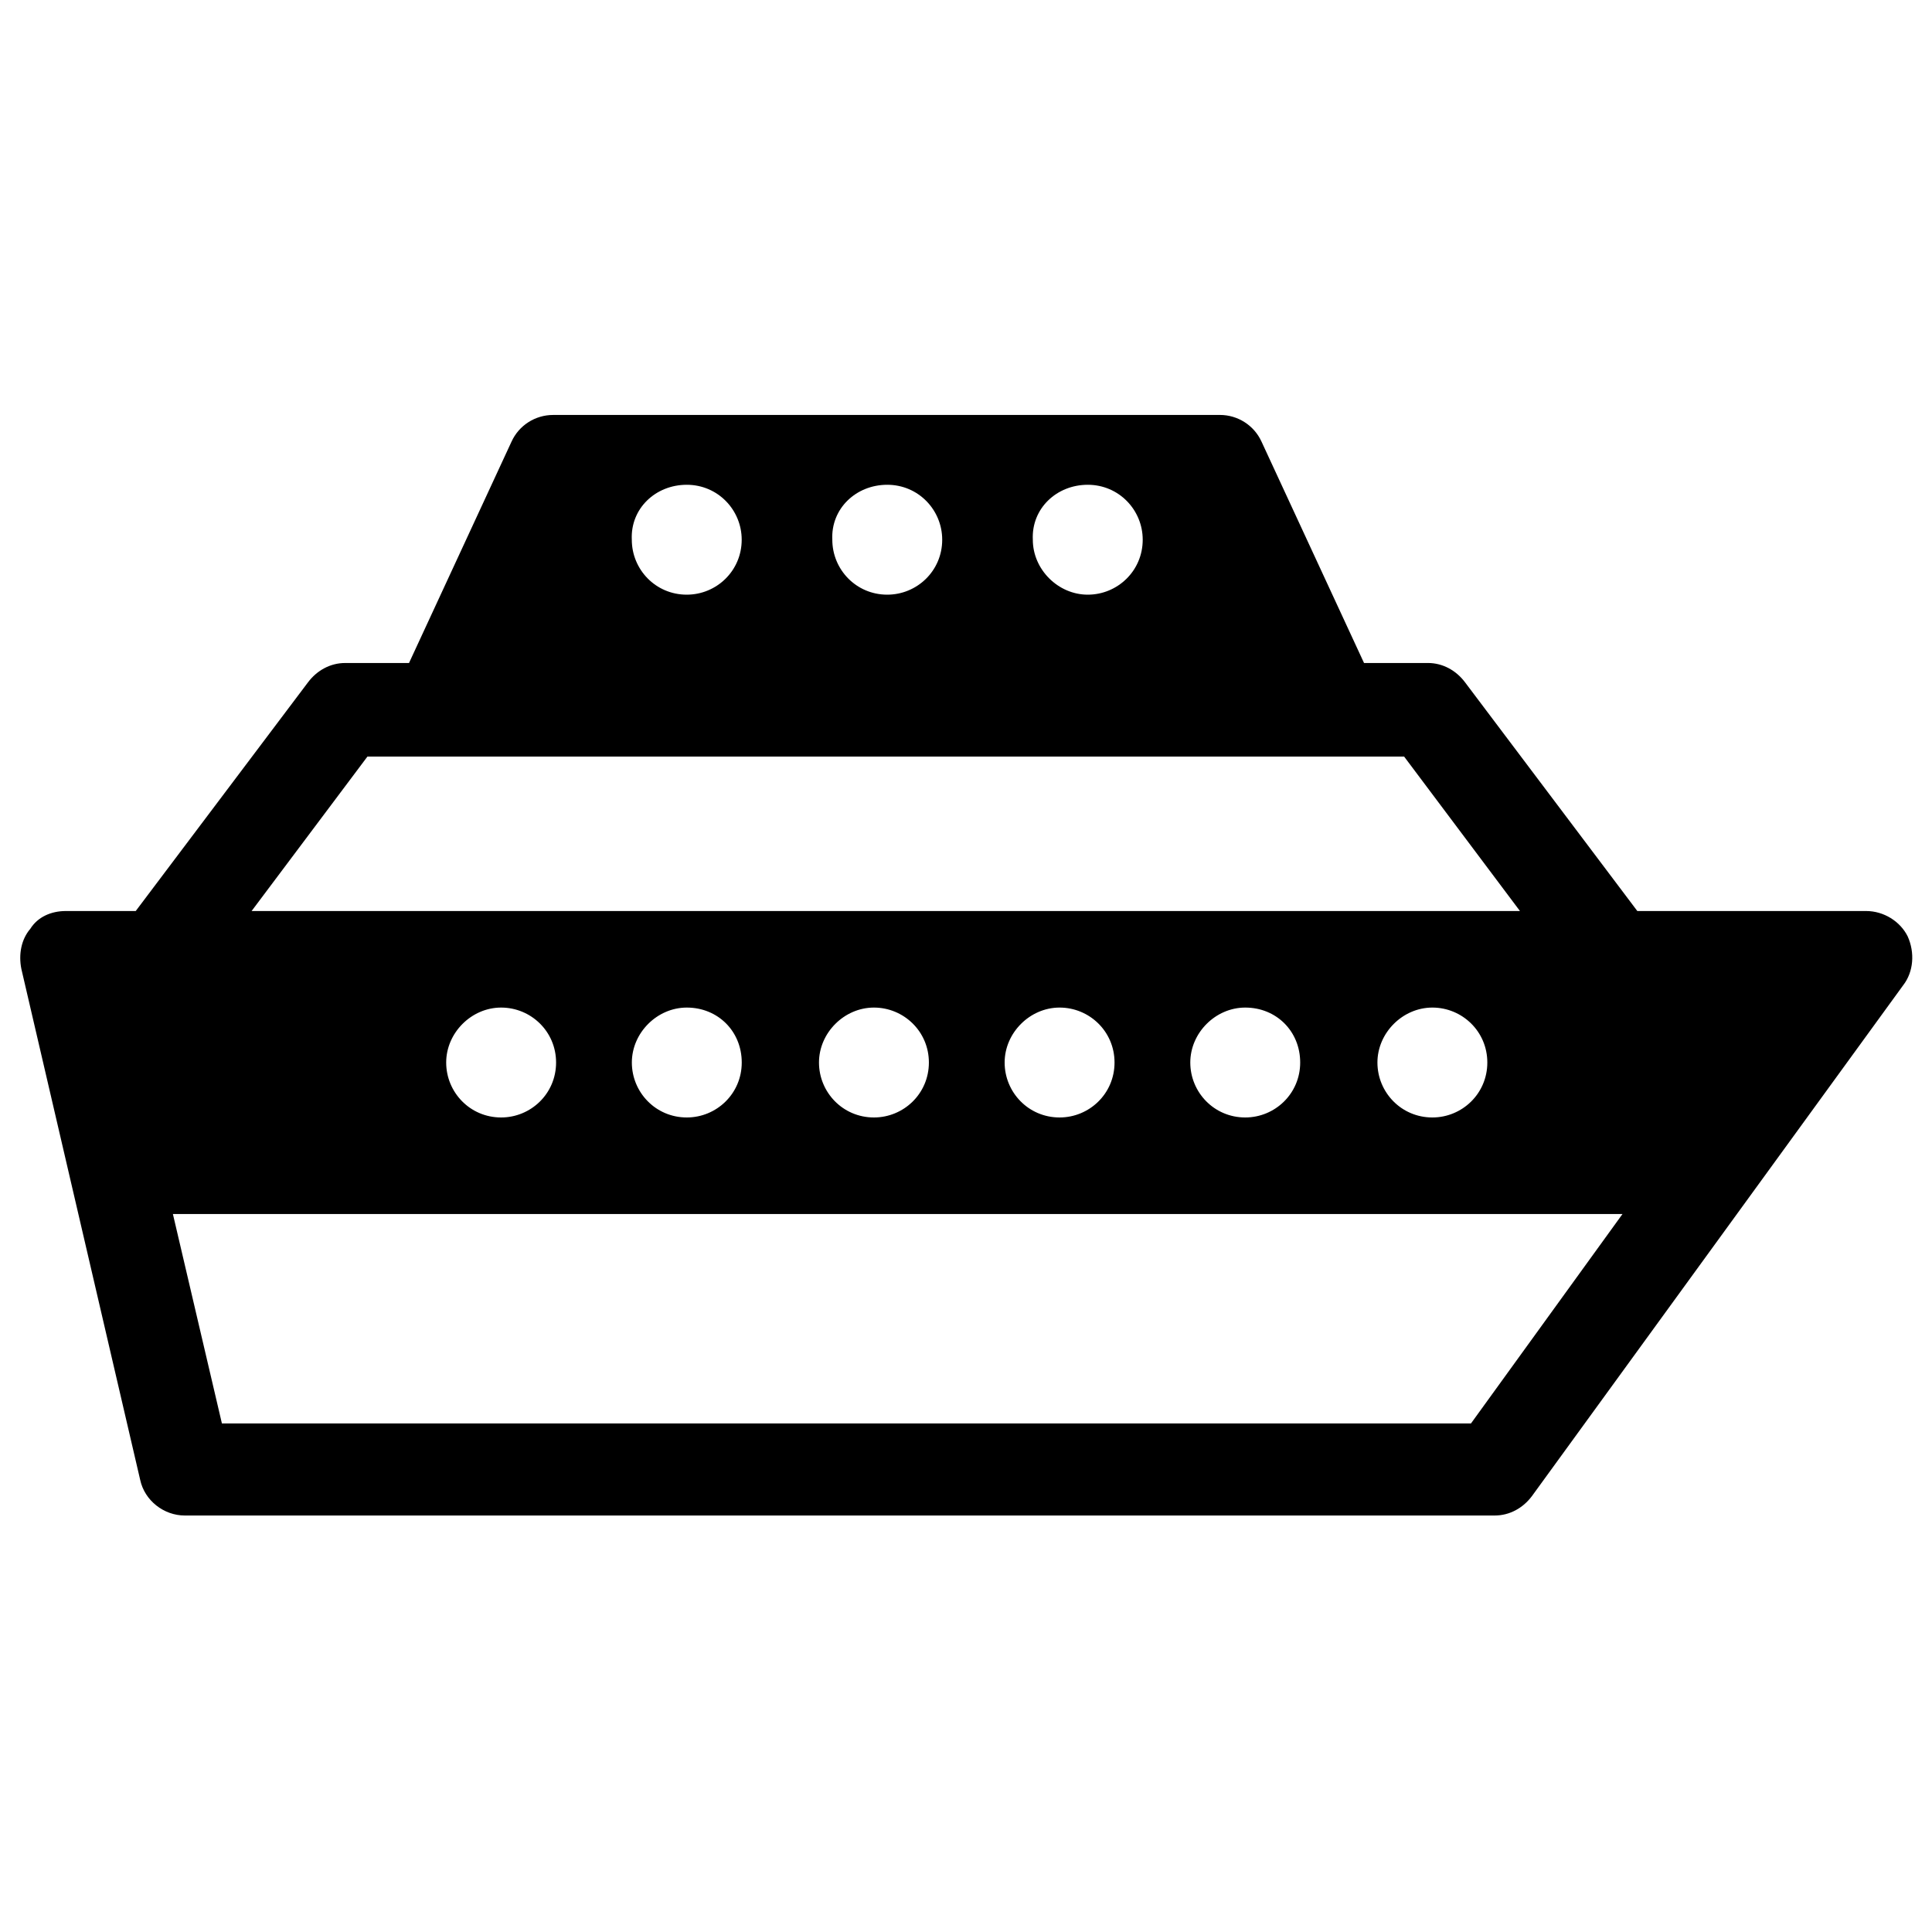
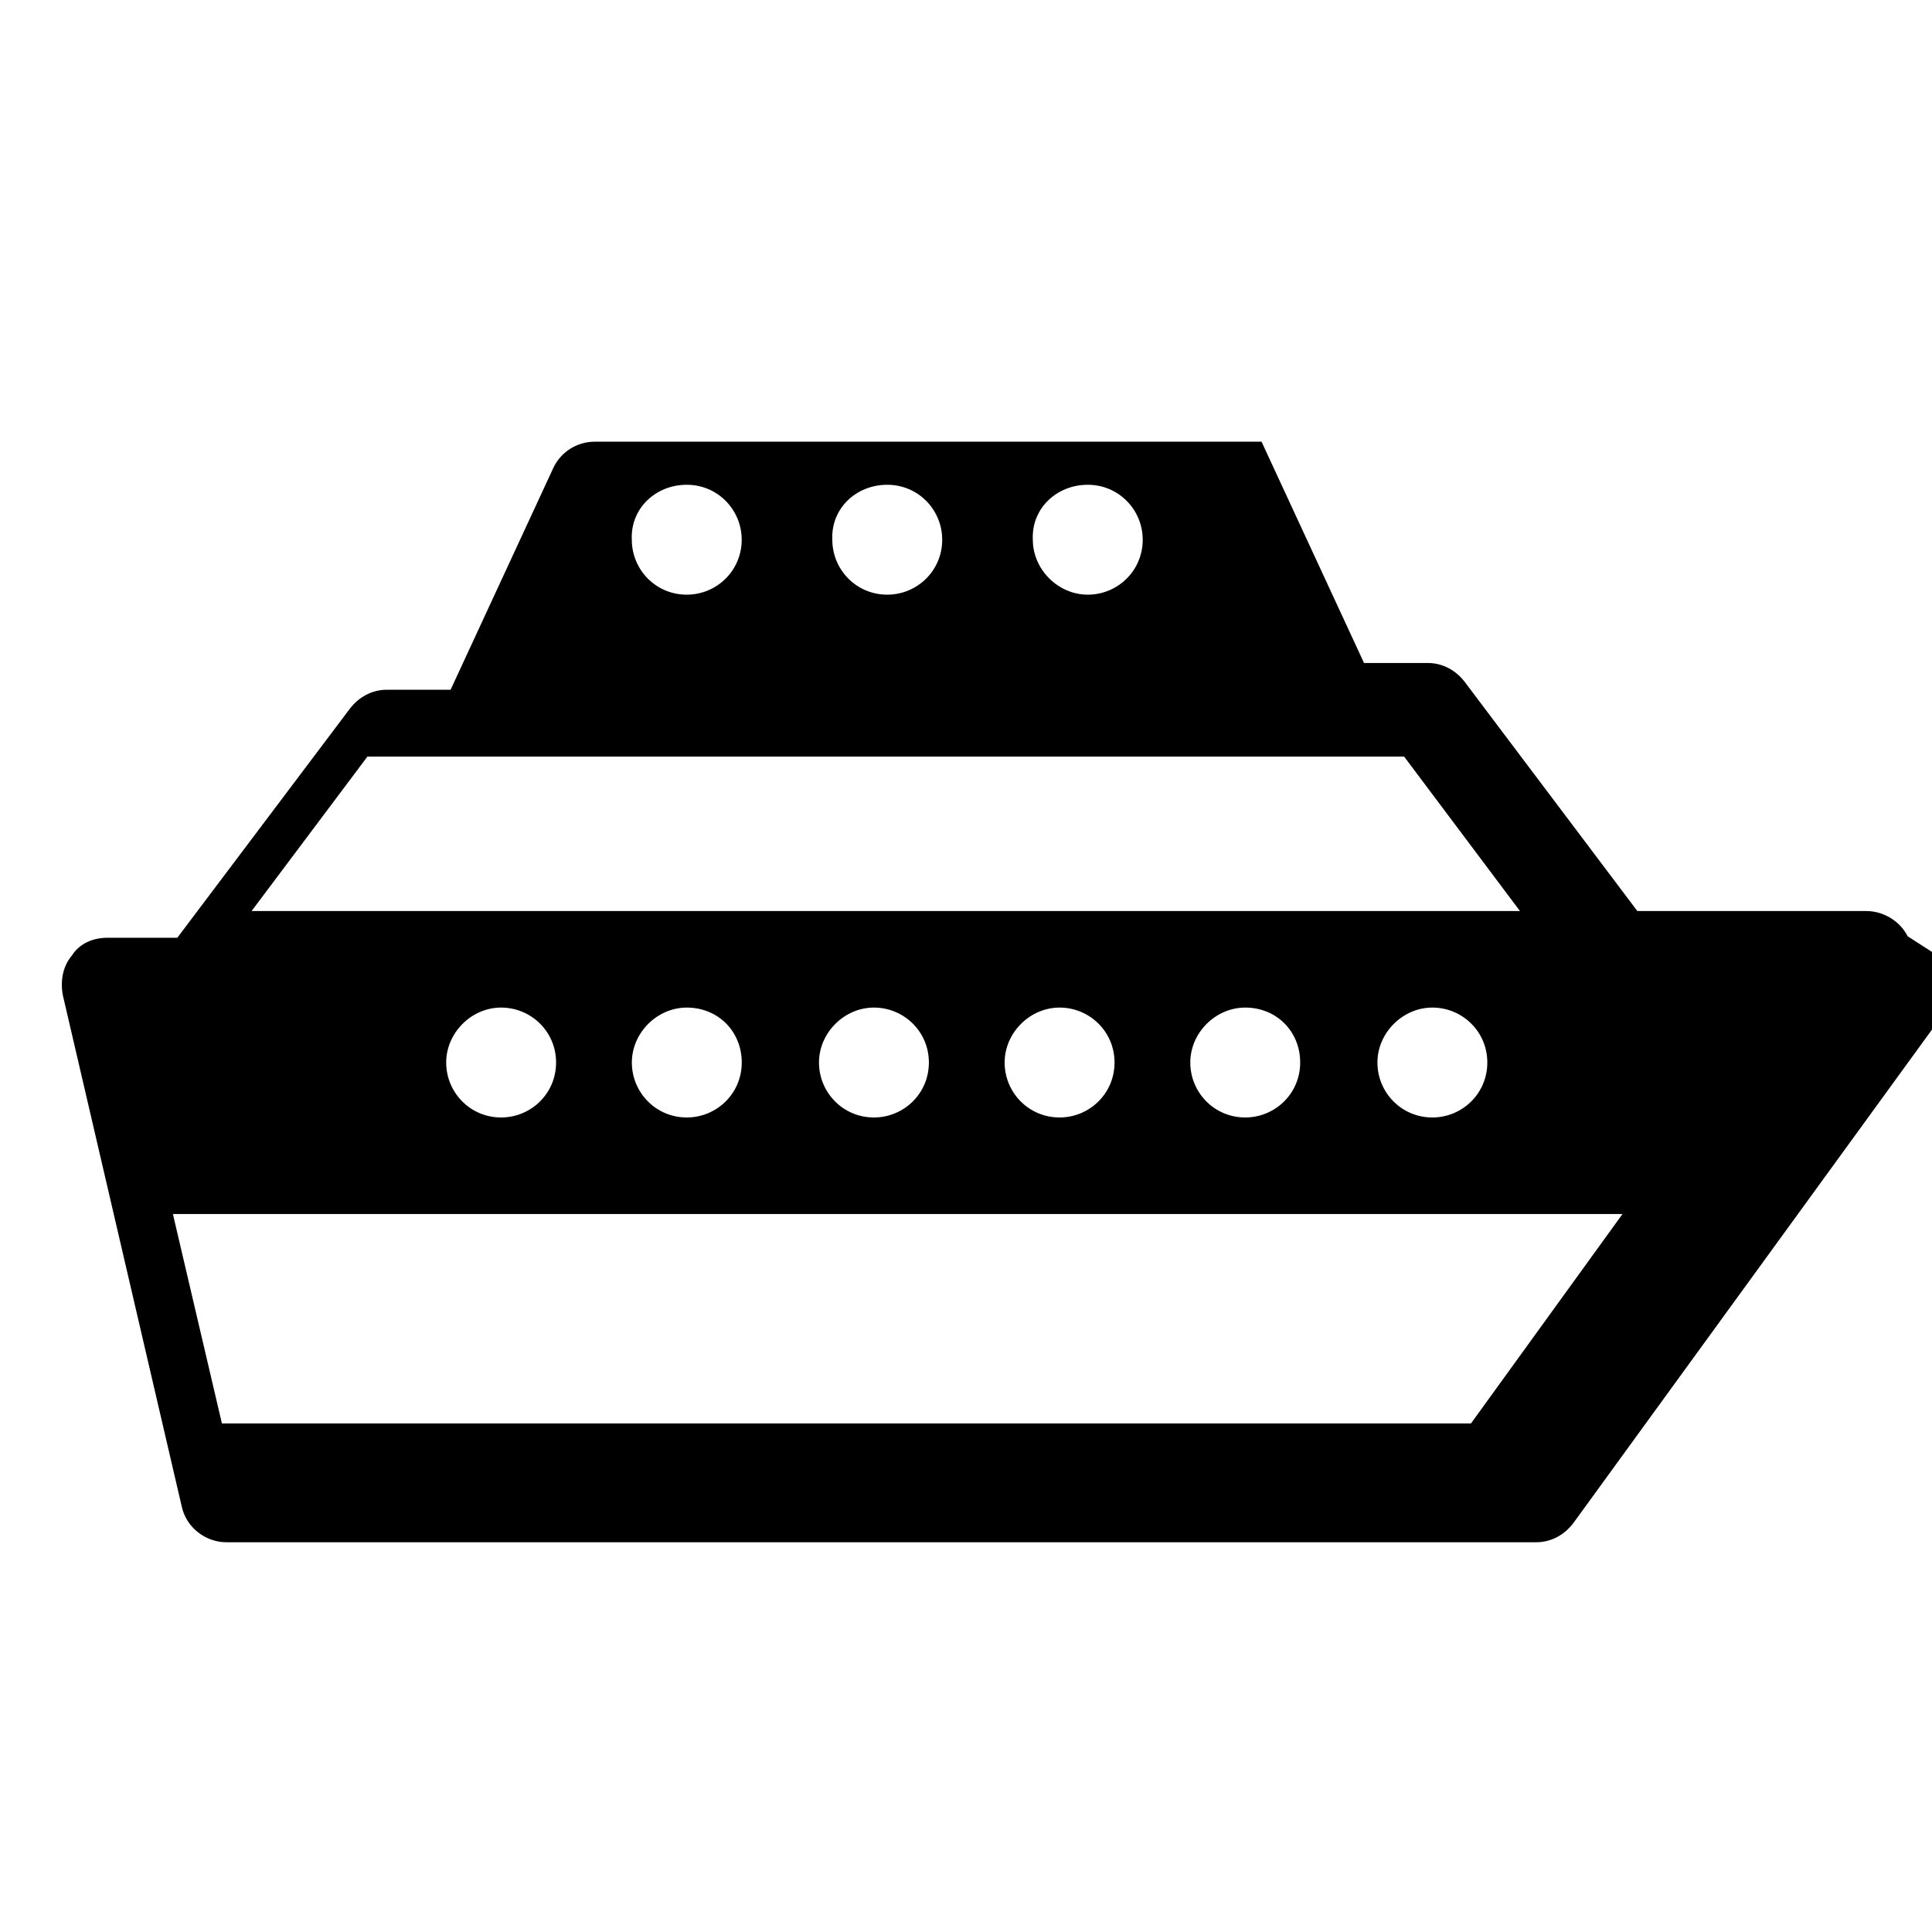
<svg xmlns="http://www.w3.org/2000/svg" fill="#000000" width="800px" height="800px" version="1.1" viewBox="144 144 512 512">
-   <path d="m649.54 392.12c-1.969-3.938-6.297-6.691-11.02-6.691h-60.613l-45.66-60.613c-2.363-3.148-5.902-5.117-9.84-5.117h-16.926l-27.16-58.648c-1.969-4.328-6.297-7.086-11.02-7.086l-176.73 0.004c-4.723 0-9.055 2.754-11.02 7.086l-27.16 58.648h-16.926c-3.938 0-7.477 1.969-9.84 5.117l-45.656 60.609h-18.5c-3.938 0-7.477 1.574-9.445 4.723-2.363 2.754-3.148 6.691-2.363 10.629l31.488 135.4c1.18 5.512 6.297 9.445 11.809 9.445h347.16c3.938 0 7.477-1.969 9.84-5.117l98.398-135.4c2.758-3.539 3.148-8.656 1.184-12.988zm-217.27-119.65c8.266 0 14.562 6.691 14.562 14.562 0 8.266-6.691 14.562-14.562 14.562-7.871 0-14.562-6.691-14.562-14.562-0.395-8.266 6.297-14.562 14.562-14.562zm-53.137 0c8.266 0 14.562 6.691 14.562 14.562 0 8.266-6.691 14.562-14.562 14.562-8.266 0-14.562-6.691-14.562-14.562-0.395-8.266 6.297-14.562 14.562-14.562zm-53.137 0c8.266 0 14.562 6.691 14.562 14.562 0 8.266-6.691 14.562-14.562 14.562-8.266 0-14.562-6.691-14.562-14.562-0.395-8.266 6.297-14.562 14.562-14.562zm-115.32 112.96 30.699-40.934h274.73l30.699 40.934zm327.48 40.148c0 8.266-6.691 14.562-14.562 14.562-8.266 0-14.562-6.691-14.562-14.562 0-7.871 6.691-14.562 14.562-14.562s14.562 6.297 14.562 14.562zm-49.594 0c0 8.266-6.691 14.562-14.562 14.562-8.266 0-14.562-6.691-14.562-14.562 0-7.871 6.691-14.562 14.562-14.562 8.266 0 14.562 6.297 14.562 14.562zm-49.199 0c0 8.266-6.691 14.562-14.562 14.562-8.266 0-14.562-6.691-14.562-14.562 0-7.871 6.691-14.562 14.562-14.562s14.562 6.297 14.562 14.562zm-49.199 0c0 8.266-6.691 14.562-14.562 14.562-8.266 0-14.562-6.691-14.562-14.562 0-7.871 6.691-14.562 14.562-14.562s14.562 6.297 14.562 14.562zm-49.594 0c0 8.266-6.691 14.562-14.562 14.562-8.266 0-14.562-6.691-14.562-14.562 0-7.871 6.691-14.562 14.562-14.562 8.262 0 14.562 6.297 14.562 14.562zm-49.203 0c0 8.266-6.691 14.562-14.562 14.562-8.266 0-14.562-6.691-14.562-14.562 0-7.871 6.691-14.562 14.562-14.562 7.871 0 14.562 6.297 14.562 14.562zm242.46 95.645h-331.02l-12.988-55.496h384.16z" />
+   <path d="m649.54 392.12c-1.969-3.938-6.297-6.691-11.02-6.691h-60.613l-45.66-60.613c-2.363-3.148-5.902-5.117-9.84-5.117h-16.926l-27.16-58.648l-176.73 0.004c-4.723 0-9.055 2.754-11.02 7.086l-27.16 58.648h-16.926c-3.938 0-7.477 1.969-9.84 5.117l-45.656 60.609h-18.5c-3.938 0-7.477 1.574-9.445 4.723-2.363 2.754-3.148 6.691-2.363 10.629l31.488 135.4c1.18 5.512 6.297 9.445 11.809 9.445h347.16c3.938 0 7.477-1.969 9.84-5.117l98.398-135.4c2.758-3.539 3.148-8.656 1.184-12.988zm-217.27-119.65c8.266 0 14.562 6.691 14.562 14.562 0 8.266-6.691 14.562-14.562 14.562-7.871 0-14.562-6.691-14.562-14.562-0.395-8.266 6.297-14.562 14.562-14.562zm-53.137 0c8.266 0 14.562 6.691 14.562 14.562 0 8.266-6.691 14.562-14.562 14.562-8.266 0-14.562-6.691-14.562-14.562-0.395-8.266 6.297-14.562 14.562-14.562zm-53.137 0c8.266 0 14.562 6.691 14.562 14.562 0 8.266-6.691 14.562-14.562 14.562-8.266 0-14.562-6.691-14.562-14.562-0.395-8.266 6.297-14.562 14.562-14.562zm-115.32 112.96 30.699-40.934h274.73l30.699 40.934zm327.48 40.148c0 8.266-6.691 14.562-14.562 14.562-8.266 0-14.562-6.691-14.562-14.562 0-7.871 6.691-14.562 14.562-14.562s14.562 6.297 14.562 14.562zm-49.594 0c0 8.266-6.691 14.562-14.562 14.562-8.266 0-14.562-6.691-14.562-14.562 0-7.871 6.691-14.562 14.562-14.562 8.266 0 14.562 6.297 14.562 14.562zm-49.199 0c0 8.266-6.691 14.562-14.562 14.562-8.266 0-14.562-6.691-14.562-14.562 0-7.871 6.691-14.562 14.562-14.562s14.562 6.297 14.562 14.562zm-49.199 0c0 8.266-6.691 14.562-14.562 14.562-8.266 0-14.562-6.691-14.562-14.562 0-7.871 6.691-14.562 14.562-14.562s14.562 6.297 14.562 14.562zm-49.594 0c0 8.266-6.691 14.562-14.562 14.562-8.266 0-14.562-6.691-14.562-14.562 0-7.871 6.691-14.562 14.562-14.562 8.262 0 14.562 6.297 14.562 14.562zm-49.203 0c0 8.266-6.691 14.562-14.562 14.562-8.266 0-14.562-6.691-14.562-14.562 0-7.871 6.691-14.562 14.562-14.562 7.871 0 14.562 6.297 14.562 14.562zm242.46 95.645h-331.02l-12.988-55.496h384.16z" />
</svg>